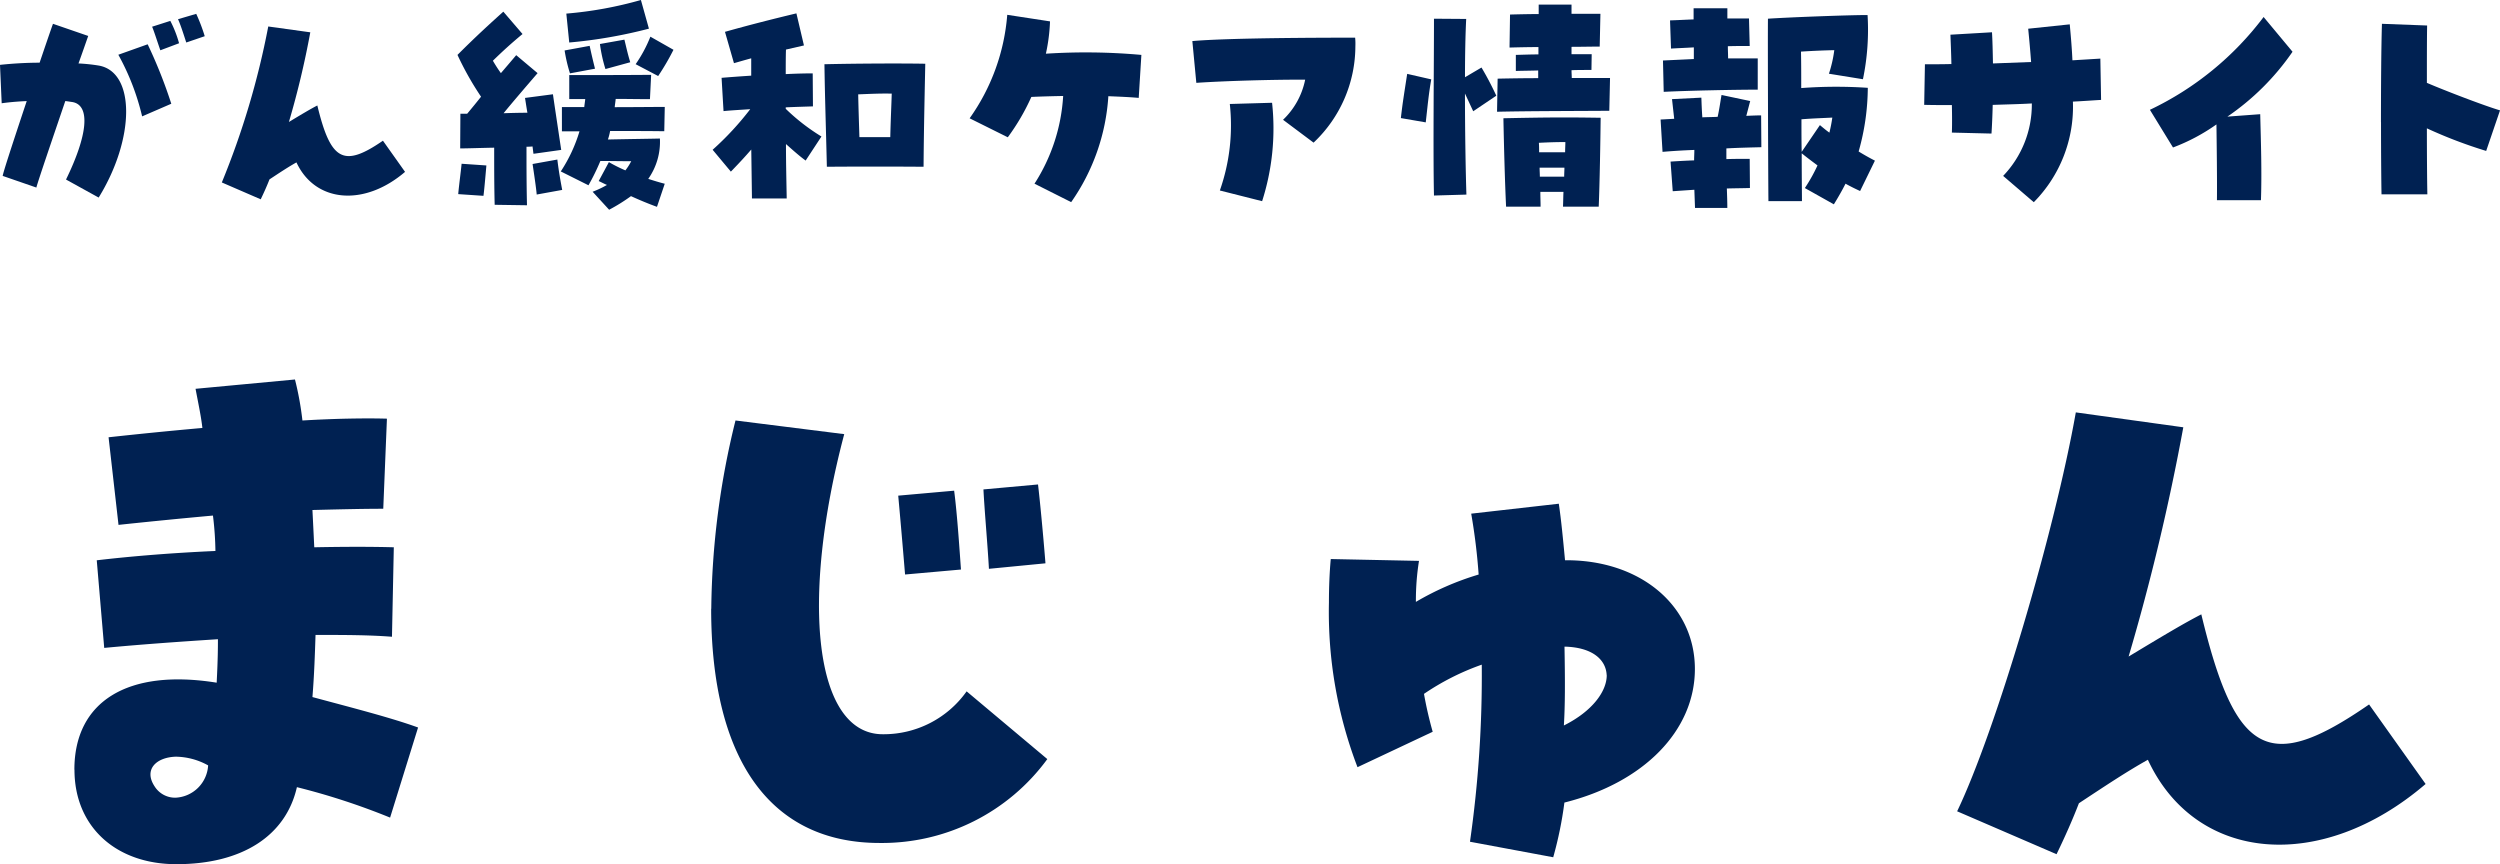
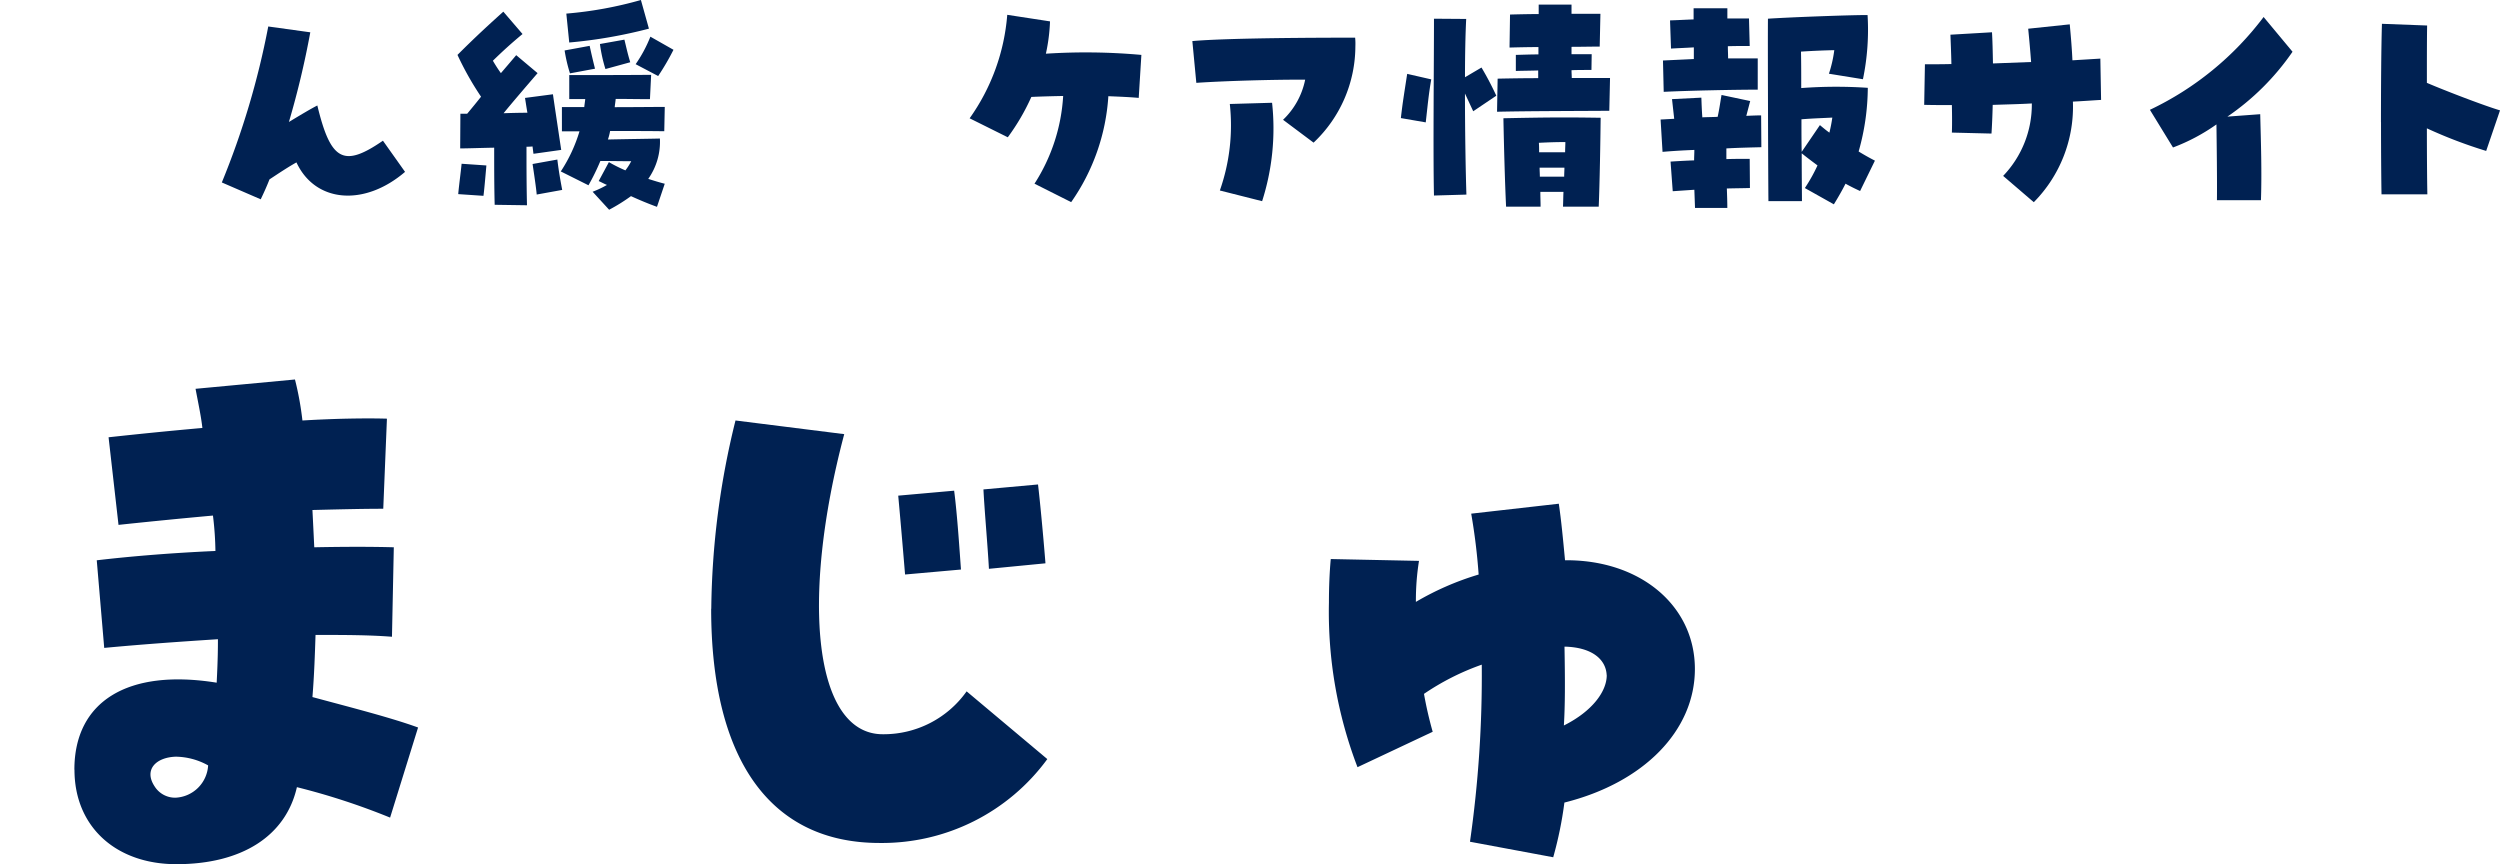
<svg xmlns="http://www.w3.org/2000/svg" width="136.322" height="47.119" viewBox="0 0 136.322 47.119">
  <defs>
    <style>.a{fill:none;}.b{clip-path:url(#a);}.c{fill:#002152;}</style>
    <clipPath id="a">
      <rect class="a" width="136.322" height="47.119" />
    </clipPath>
  </defs>
  <g class="b">
    <path class="c" d="M14.343,94.44c0-3.727,2.914-5.523,7.759-4.743.068-1.321.068-1.965.068-2.371-2.067.135-4.032.271-6.2.474l-.407-4.777c2.033-.237,4.2-.406,6.471-.508a17.409,17.409,0,0,0-.135-1.931c-1.864.169-3.558.339-5.15.508l-.542-4.777c1.559-.17,3.219-.339,5.116-.508-.068-.61-.2-1.22-.373-2.135l5.421-.508a16.655,16.655,0,0,1,.407,2.236c1.694-.1,3.32-.135,4.608-.1l-.2,4.913c-1.152,0-2.474.034-3.862.068q.051,1.016.1,2.033c1.66-.034,3.151-.034,4.337,0l-.1,4.879c-1.254-.1-2.677-.1-4.168-.1-.034,1.016-.068,2.134-.169,3.388,2.134.576,4.269,1.118,5.76,1.66l-1.525,4.913a37.4,37.4,0,0,0-5.082-1.66c-.61,2.677-3.015,4.2-6.573,4.2-3.287,0-5.556-2.033-5.556-5.15m5.488,1.525a1.868,1.868,0,0,0,1.8-1.762,3.723,3.723,0,0,0-1.762-.475c-1.084.034-1.762.712-1.152,1.626a1.316,1.316,0,0,0,1.118.61" transform="translate(-10.287 -52.471)" />
    <path class="c" d="M137.139,91.337a44.209,44.209,0,0,1,1.321-10.266l5.929.745c-2.406,9.08-1.627,16.364,2.1,16.364a5.544,5.544,0,0,0,4.574-2.338l4.4,3.693a11.169,11.169,0,0,1-9.148,4.574c-5.929,0-9.182-4.506-9.182-12.773m10.2-6.166,3.049-.271c.17,1.287.3,3.32.373,4.3l-3.049.271c-.068-.813-.2-2.405-.373-4.3m4.642-.339,2.981-.271c.1.847.271,2.609.406,4.3l-3.083.3c-.068-1.254-.237-3.117-.3-4.337" transform="translate(-98.354 -58.143)" />
    <path class="c" d="M263.914,115.554a63.915,63.915,0,0,0,.643-9.656,13.62,13.62,0,0,0-3.151,1.593,21.076,21.076,0,0,0,.475,2.067l-4.1,1.931a23.665,23.665,0,0,1-1.558-8.978c0-.847.034-1.66.1-2.372l4.811.1a13.689,13.689,0,0,0-.169,2.236,15.431,15.431,0,0,1,3.422-1.491,33.088,33.088,0,0,0-.406-3.32l4.777-.542c.135.915.237,2,.339,3.083,4.1-.034,7.081,2.474,7.081,5.929,0,3.354-2.779,6.2-7.115,7.284a20.793,20.793,0,0,1-.61,2.982Zm7.454-9.08c-.034-.847-.779-1.525-2.3-1.559.034,1.9.034,3.185-.034,4.3,1.558-.779,2.338-1.863,2.338-2.744" transform="translate(-183.758 -69.655)" />
-     <path class="c" d="M377.343,101.264c2.1-4.371,5.32-15.246,6.472-21.752l5.861.813a122.266,122.266,0,0,1-2.982,12.5c1.966-1.186,3.049-1.83,3.964-2.3,1.864,7.725,3.66,8.707,9.148,4.913l3.083,4.337c-5.692,4.879-12.536,4.3-15.145-1.321-1.152.644-2.27,1.389-3.761,2.372-.339.881-.745,1.8-1.219,2.778Z" transform="translate(-270.623 -57.025)" />
-     <path class="c" d="M3.6,11.705c1.179-2.411,1.351-4.054.344-4.226-.106-.013-.239-.04-.384-.053-.716,2.106-1.5,4.4-1.577,4.716L.146,11.507c.04-.225.411-1.378,1.311-4.08-.609.026-1.086.079-1.365.119L0,5.452a20.715,20.715,0,0,1,2.16-.119c.238-.7.557-1.643.729-2.12l1.921.662c-.079.225-.318.914-.53,1.5a9.533,9.533,0,0,1,1.126.119c1.974.371,1.961,3.975-.026,7.194ZM6.452,4.9l1.6-.57A26.279,26.279,0,0,1,9.34,7.572l-1.59.689A13.105,13.105,0,0,0,6.452,4.9M8.293,3.372l.994-.318a6.141,6.141,0,0,1,.477,1.219l-1.02.384c-.092-.252-.371-1.126-.451-1.285m1.418-.411L10.7,2.67a9.562,9.562,0,0,1,.464,1.219l-1.007.344c-.079-.238-.3-.954-.451-1.272" transform="translate(0 -1.915)" />
    <path class="c" d="M42.768,13.611A44.2,44.2,0,0,0,45.3,5.106l2.292.318a47.873,47.873,0,0,1-1.166,4.889c.768-.464,1.193-.716,1.55-.9.729,3.021,1.431,3.4,3.577,1.921l1.206,1.7c-2.226,1.908-4.9,1.682-5.922-.517-.451.252-.888.543-1.471.927-.133.344-.292.7-.477,1.086Z" transform="translate(-30.672 -3.662)" />
    <path class="c" d="M88.364,6.2h.371c.265-.318.516-.623.755-.927a16.444,16.444,0,0,1-1.285-2.279c1.086-1.087,1.881-1.8,2.5-2.358l1.047,1.219c-.623.517-1.073.927-1.617,1.457.119.2.239.4.437.676.318-.371.6-.7.835-.98l1.166.98c-.583.676-1.325,1.537-1.855,2.186.424-.013.861-.026,1.3-.026-.066-.371-.106-.676-.132-.808l1.524-.2c.053.384.384,2.583.451,3.034l-1.511.212c-.013-.066-.027-.212-.053-.4A2.649,2.649,0,0,1,91.968,8c0,.994,0,2.093.027,3.193l-1.762-.026c-.027-.981-.027-2.107-.027-3.114-.742.013-1.444.04-1.854.04Zm-.119,4.385c.053-.57.132-1.126.185-1.656l1.351.093c-.026.291-.106,1.245-.159,1.656ZM92.3,8.943,93.65,8.7c.079.649.159,1.086.265,1.656l-1.391.252c-.013-.252-.173-1.325-.225-1.669m1.6-3.1h1.219c.013-.146.04-.292.053-.437H94.3V4.094c1.338,0,2.915,0,4.465-.013L98.7,5.406c-.768,0-1.3-.013-1.868-.013-.013.159-.04.3-.053.451.993,0,1.987-.013,2.729-.013l-.027,1.325c-.94-.013-1.894-.013-2.954-.013a3,3,0,0,1-.119.464c1.166-.026,2.385-.04,2.835-.053a3.509,3.509,0,0,1-.636,2.2c.331.106.636.2.9.265l-.424,1.259c-.477-.172-.954-.371-1.417-.583a9.817,9.817,0,0,1-1.192.742l-.9-.981a5.451,5.451,0,0,0,.782-.371c-.159-.066-.3-.146-.451-.212l.556-1.033a8.144,8.144,0,0,0,.9.451,3.23,3.23,0,0,0,.318-.5c-.53,0-1.087-.013-1.682-.013a12.165,12.165,0,0,1-.649,1.325l-1.51-.755a8.349,8.349,0,0,0,1.02-2.186H93.9Zm.146-3.087L95.412,2.5c.093.424.159.716.292,1.246L94.339,4a8.505,8.505,0,0,1-.292-1.246M94.14.742A21.191,21.191,0,0,0,98.207,0l.437,1.563a26.408,26.408,0,0,1-4.345.755ZM95.969,2.4l1.338-.238c.106.424.159.7.318,1.232l-1.352.371a8.119,8.119,0,0,1-.3-1.365m1.947,1.1A7.335,7.335,0,0,0,98.724,2l1.259.715a13.2,13.2,0,0,1-.835,1.431Z" transform="translate(-63.259)" />
-     <path class="c" d="M139.5,10c-.344.4-.676.755-1.113,1.206l-.994-1.192A16.09,16.09,0,0,0,139.444,7.8c-.57.04-1.086.066-1.457.106l-.106-1.815c.464-.04,1.02-.079,1.616-.119V5.027c-.344.093-.662.186-.941.265l-.49-1.709c1.312-.371,2.676-.715,3.895-1.007l.411,1.749-.98.225c-.013.424-.013.874-.013,1.338.557-.027,1.073-.04,1.471-.04l.013,1.8c-.371.013-.9.026-1.484.053v.079a10.984,10.984,0,0,0,1.947,1.51l-.861,1.312c-.331-.238-.715-.583-1.073-.9,0,1.087.027,2.12.04,2.968h-1.895Zm3.988-4.65c1.709-.04,4.2-.053,5.5-.027-.013.742-.079,3.431-.093,5.617-1.762-.013-3.511-.013-5.273,0-.053-2.292-.106-3.723-.132-5.591m3.59,3.974c.027-1.086.066-1.841.079-2.371-.636-.013-1.126.013-1.828.04.013.7.04,1.484.066,2.332Z" transform="translate(-98.534 -1.847)" />
    <path class="c" d="M190.486,12.065a9.889,9.889,0,0,0,1.563-4.783c-.609.013-1.205.027-1.735.053a11.848,11.848,0,0,1-1.285,2.2L186.949,8.5A11.244,11.244,0,0,0,189,2.857l2.332.358a9.861,9.861,0,0,1-.225,1.762,33.809,33.809,0,0,1,5.207.066l-.145,2.345c-.4-.04-.981-.066-1.656-.093a11.3,11.3,0,0,1-2.027,5.776Z" transform="translate(-134.076 -2.049)" />
    <path class="c" d="M234.846,11.739a4.144,4.144,0,0,0,1.206-2.186c-1.6-.013-4.4.066-5.935.172L229.9,7.447c1.3-.119,4.465-.186,8.877-.186a3.279,3.279,0,0,1,.013.464,7.244,7.244,0,0,1-2.279,5.26ZM231.4,15.594a10.7,10.7,0,0,0,.543-4.717l2.305-.066a13,13,0,0,1-.543,5.366Z" transform="translate(-164.883 -5.207)" />
    <path class="c" d="M270.095,7.077c.093-.835.172-1.285.344-2.411l1.312.3c-.146.848-.185,1.338-.3,2.345Zm1.8-5.419,1.762.013c-.04.755-.066,1.921-.066,3.179l.9-.53a16.806,16.806,0,0,1,.808,1.537l-1.259.848-.45-.967c0,2.106.04,4.332.079,5.511L271.9,11.3c-.053-2.279,0-7.194,0-9.645m3.471,3.272c.622-.013,1.391-.027,2.212-.027V4.48c-.357.013-.755.013-1.219.027V3.632c.477-.013.861-.027,1.232-.027v-.4c-.53,0-1.046.013-1.576.026l.027-1.8c.53-.013,1.047-.026,1.563-.026V.89H279.4v.5h1.576l-.039,1.789c-.53,0-1.047.013-1.537.013v.4h1.1l-.013.861c-.411,0-.755,0-1.087.013,0,.146.013.292.013.424H281.5l-.04,1.789c-1.775.013-4.5.013-6.121.053Zm.318,2.159c2.557-.053,3.5-.053,5.3-.026-.013,1.219-.053,3.643-.106,4.849h-1.948c.013-.265.013-.53.026-.808H277.7c0,.291.013.556.013.808h-1.881c-.066-1.365-.119-3.418-.146-4.823m3.365,1.855c0-.2.013-.384.013-.556-.517,0-.887.013-1.444.04.013.159.013.345.013.517ZM279,10.27c0-.172.013-.331.013-.49H277.66c0,.159.013.331.013.49Z" transform="translate(-193.707 -0.638)" />
    <path class="c" d="M322.011,11.489l-1.179.08-.119-1.616c.437-.027.874-.053,1.285-.066,0-.185.013-.371.013-.57-.675.027-1.285.066-1.735.106L320.17,7.66l.742-.04-.119-1.073,1.6-.08c.013.358.026.716.053,1.073.279-.013.557-.013.835-.027.093-.411.146-.821.212-1.192l1.563.331-.212.808c.3-.013.583-.026.808-.026l.013,1.735c-.5.014-1.192.026-1.908.066v.583c.437-.014.848-.014,1.272-.014l.013,1.59c-.4.013-.822.013-1.259.027.013.371.026.728.026,1.06h-1.762ZM320.3,4.441l1.683-.08V3.725c-.424.027-.835.04-1.245.066l-.053-1.537c.45-.014.874-.04,1.285-.053V1.592h1.841v.557h1.179l.04,1.5c-.358,0-.768,0-1.192.013,0,.225.013.451.013.663h1.616V6.031c-1.258,0-3.829.053-5.127.119Zm7.737,6.955a9.068,9.068,0,0,0,.689-1.233c-.265-.2-.57-.424-.861-.662,0,1.232.013,2.225.013,2.61h-1.828c-.013-1.232-.04-8.638-.026-9.949,1.192-.079,4.385-.2,5.432-.2a13.261,13.261,0,0,1-.252,3.5l-1.855-.3a6.793,6.793,0,0,0,.292-1.285c-.6.013-1.206.04-1.815.079.013.583.013,1.272.013,1.988a25.547,25.547,0,0,1,3.63-.013,12.9,12.9,0,0,1-.5,3.471c.3.186.61.358.888.5l-.808,1.656q-.437-.2-.795-.4c-.186.371-.4.742-.636,1.126Zm.821-3.432c.159.132.331.279.517.411a8.181,8.181,0,0,0,.159-.821c-.5.027-1.021.04-1.683.093,0,.609,0,1.219.013,1.775Z" transform="translate(-229.62 -1.142)" />
    <path class="c" d="M375.3,12.951A5.617,5.617,0,0,0,376.864,9c-.689.04-1.417.053-2.133.079-.013.6-.04,1.153-.066,1.563l-2.16-.053c.013-.344.013-.888,0-1.5-.517,0-1.02,0-1.51-.013l.04-2.212c.477,0,.954,0,1.444-.013-.013-.636-.04-1.219-.053-1.6l2.266-.132c.026.4.04,1.007.053,1.7l2.08-.079c-.04-.543-.093-1.152-.159-1.815l2.266-.238c.066.7.119,1.351.146,1.961l1.523-.093.04,2.252c-.464.027-.981.066-1.537.093a7.4,7.4,0,0,1-2.133,5.485Z" transform="translate(-266.071 -3.359)" />
    <path class="c" d="M418.142,9.135a10.426,10.426,0,0,1-2.371,1.259L414.512,8.34a16.768,16.768,0,0,0,6.2-5.061l1.577,1.895a13.617,13.617,0,0,1-3.551,3.537l1.789-.132c.04,1.576.092,3.166.04,4.69h-2.4c.013-1.139-.013-3.007-.027-4.134" transform="translate(-297.28 -2.352)" />
    <path class="c" d="M459.06,9.956c0-1.881.013-3.974.053-5.366l2.464.093c-.013.848-.013,1.961-.013,3.127,1.02.437,3.127,1.245,3.988,1.5l-.755,2.212a25.363,25.363,0,0,1-3.233-1.232c0,1.563.013,2.941.026,3.6h-2.5c-.013-.716-.027-2.239-.027-3.935" transform="translate(-329.229 -3.292)" />
  </g>
</svg>